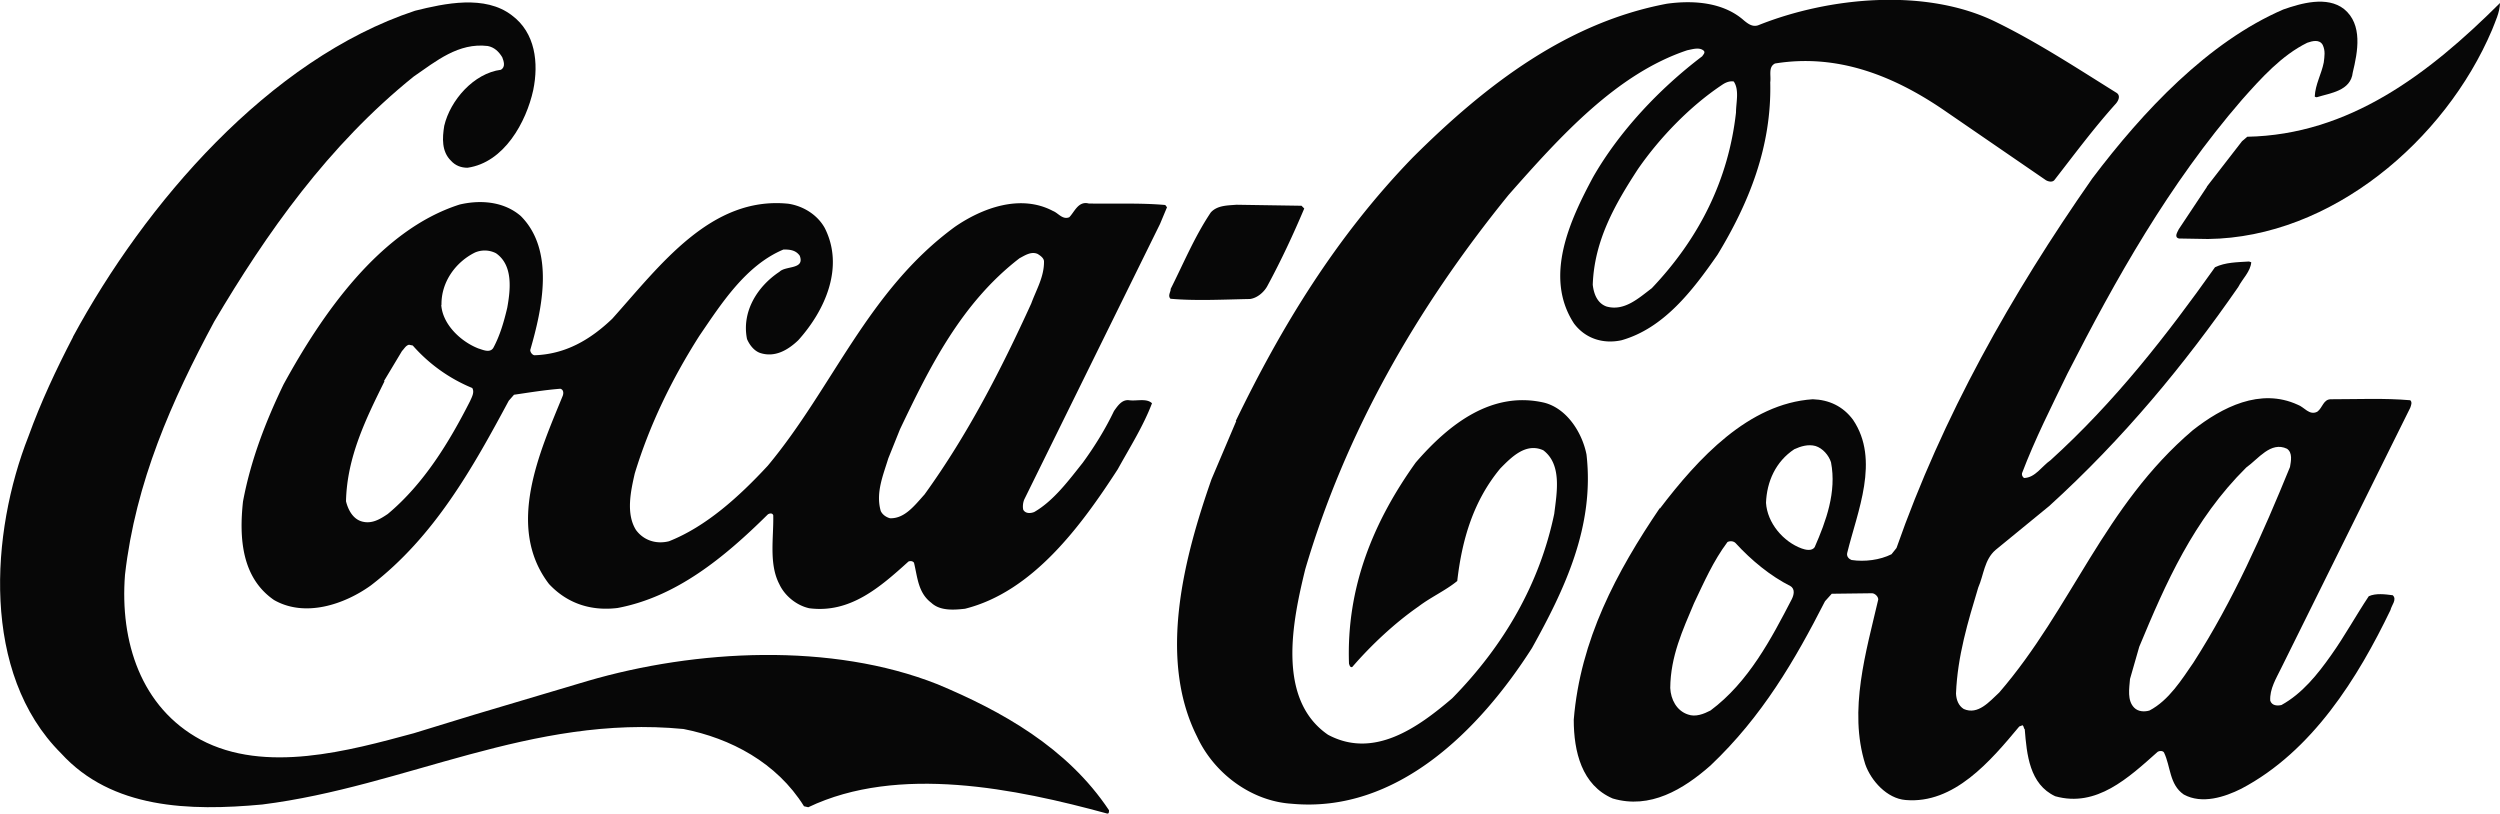
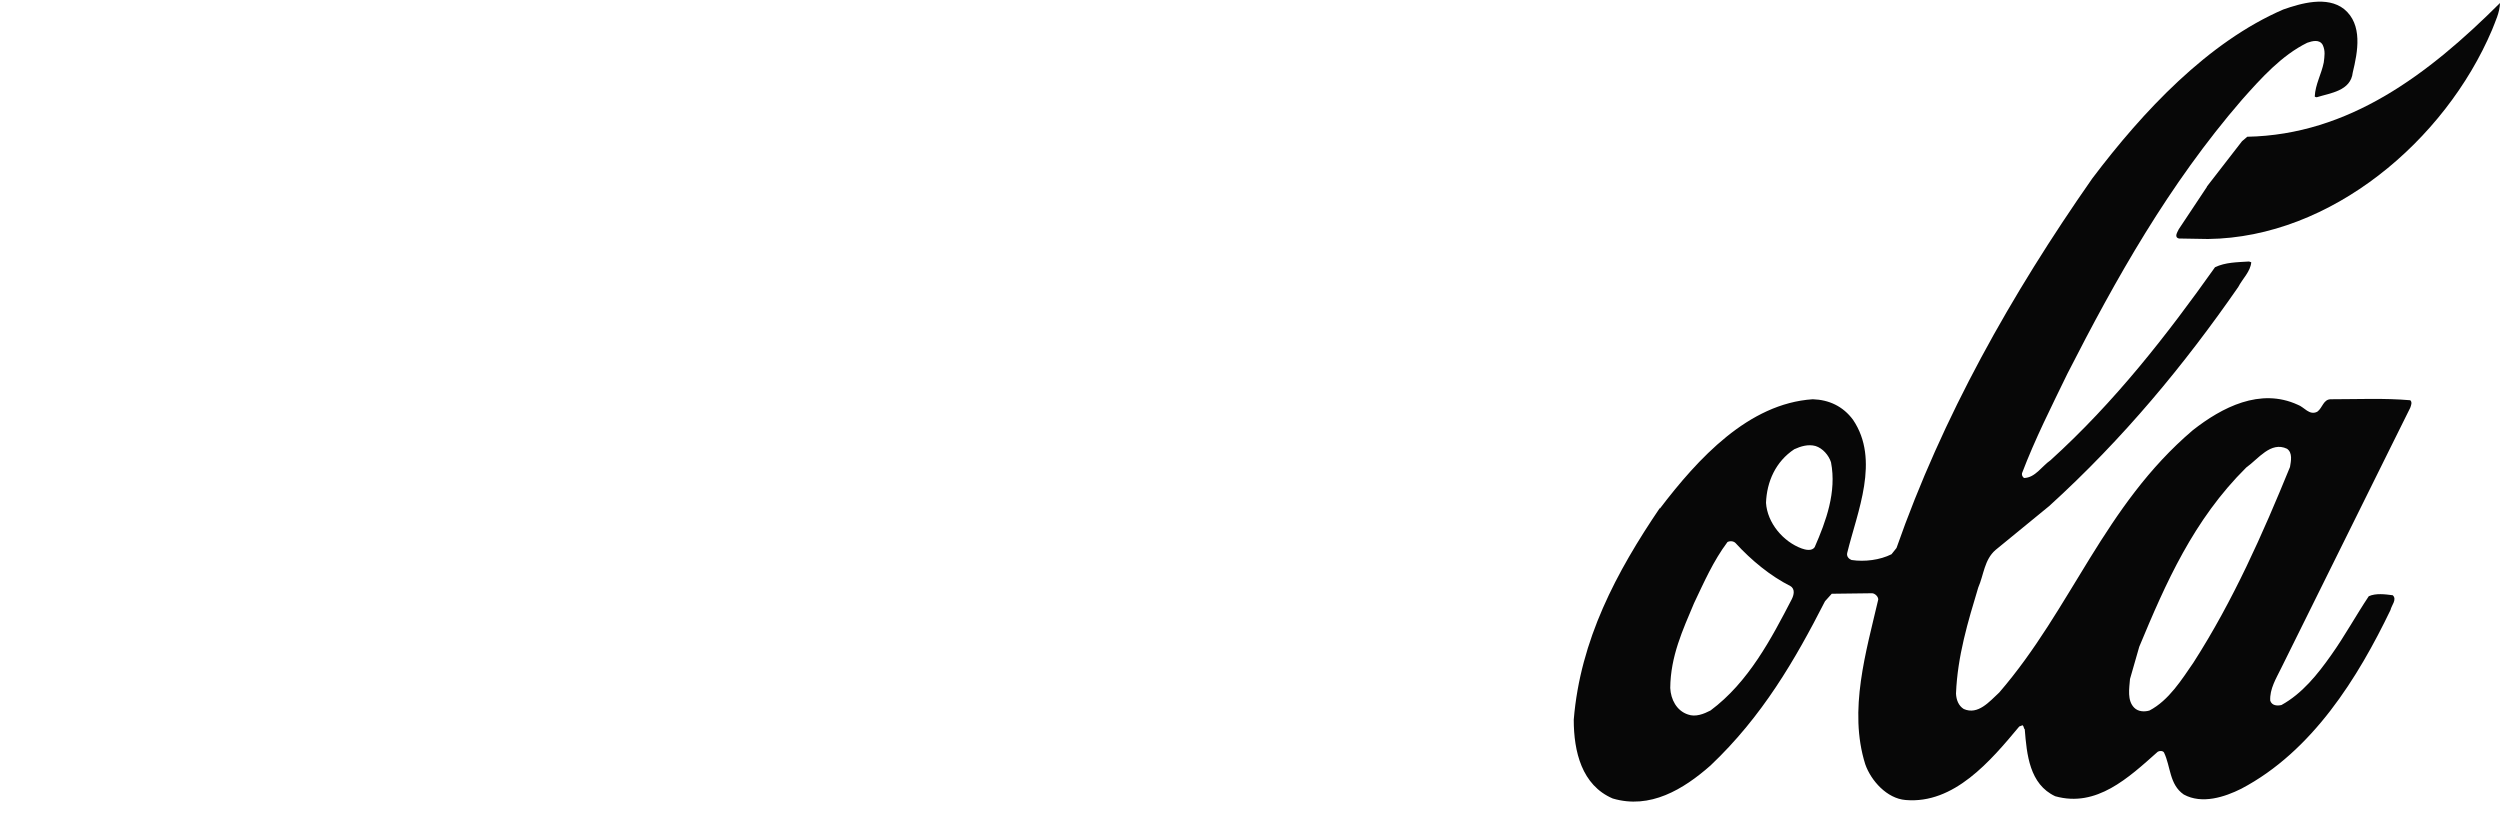
<svg xmlns="http://www.w3.org/2000/svg" id="Layer_2" viewBox="0 0 100 32.54">
  <defs>
    <style>.cls-1{fill:#070707;stroke-width:0}</style>
  </defs>
  <g id="Layer_1-2">
-     <path d="M2.92 13.47C5.79 8.16 10.75 2.37 16.6.43c1.2-.3 2.8-.64 3.87.18.95.7 1.08 1.91.86 2.99-.28 1.28-1.16 2.9-2.63 3.11-.26 0-.49-.09-.66-.28-.38-.37-.35-.91-.27-1.4.24-1.02 1.18-2.1 2.27-2.24.19-.12.11-.34.05-.5-.14-.23-.32-.4-.58-.45-1.17-.14-2.06.6-2.96 1.22-3.42 2.75-5.9 6.28-7.98 9.8-1.7 3.16-3.15 6.43-3.57 10.13-.21 2.68.64 5.31 3.03 6.6 2.58 1.37 5.93.44 8.52-.26l2.38-.73 4.57-1.36c4.34-1.27 9.76-1.55 14 .13 2.56 1.07 5.19 2.53 6.86 5.04 0 .07 0 .15-.08.13-3.63-.99-8.35-1.97-11.95-.25l-.17-.04c-1.09-1.75-2.94-2.72-4.82-3.09-6.1-.59-11.11 2.3-16.85 3.02-2.91.27-6.02.18-8.05-2.05-3.2-3.19-2.82-8.83-1.3-12.68.49-1.36 1.11-2.68 1.78-3.97z" class="cls-1" />
-     <path d="M11.34 15.38c1.52-2.78 3.84-6.18 7.05-7.2.86-.2 1.78-.11 2.44.46 1.38 1.38.85 3.74.38 5.36 0 .09.08.2.17.21 1.23-.04 2.22-.61 3.11-1.46 1.91-2.13 3.95-4.92 7.05-4.6.58.09 1.15.43 1.45.97.79 1.56.02 3.29-1.06 4.49-.41.39-.93.7-1.52.51-.24-.08-.43-.32-.53-.56-.22-1.1.42-2.11 1.3-2.69.25-.25 1.02-.08.81-.64-.16-.23-.4-.25-.65-.25-1.51.63-2.49 2.17-3.37 3.46-1.1 1.73-1.99 3.56-2.58 5.5-.16.7-.36 1.61.05 2.26.3.41.8.58 1.32.45 1.49-.59 2.81-1.79 3.95-3.02 2.61-3.13 4-7.01 7.49-9.56 1.09-.75 2.62-1.32 3.92-.63.21.08.38.36.65.25.21-.21.36-.66.78-.55.96.02 2.07-.03 3.06.06l.07.09-.28.67-5.43 11.02c-.05.12-.07.28-.04.41.09.16.29.15.44.09.78-.45 1.39-1.28 1.94-1.97.48-.66.9-1.34 1.25-2.07.15-.21.32-.47.61-.43.3.04.69-.09.91.12-.35.92-.89 1.77-1.37 2.64-1.47 2.27-3.4 4.9-6.11 5.58-.45.05-1 .09-1.35-.24-.53-.4-.55-1.03-.69-1.6-.05-.07-.14-.08-.22-.05-1.15 1.04-2.34 2.08-3.97 1.87-.5-.11-.98-.49-1.2-.97-.42-.81-.22-1.85-.24-2.75-.04-.11-.17-.07-.22-.03-1.76 1.74-3.67 3.3-6.01 3.74-1.08.13-2.02-.19-2.74-.96-1.75-2.29-.36-5.3.55-7.53.04-.11.03-.25-.1-.28-.63.05-1.24.15-1.85.24l-.21.24c-1.42 2.64-2.96 5.43-5.52 7.39-1.06.76-2.63 1.29-3.87.58-1.29-.89-1.4-2.47-1.24-3.94.31-1.66.91-3.21 1.63-4.7zm4.04-.13c-.74 1.5-1.5 3.02-1.54 4.8.08.33.27.71.64.81.4.11.73-.1 1.03-.3 1.46-1.22 2.47-2.9 3.29-4.51.07-.16.19-.36.09-.53a6.42 6.42 0 0 1-2.38-1.7l-.15-.03c-.13.03-.19.16-.28.25l-.72 1.2zm2.27-3.06c.05.79.79 1.48 1.49 1.75.17.05.45.19.59-.02.27-.5.43-1.06.56-1.61.13-.73.24-1.7-.45-2.18a.988.988 0 0 0-.84-.03c-.79.39-1.36 1.2-1.34 2.1zm17.88 6.15c-.2.66-.51 1.37-.3 2.1.07.15.22.25.37.29.59.02.99-.52 1.38-.95 1.74-2.41 3.07-5.01 4.27-7.64.2-.55.52-1.07.51-1.69-.01-.13-.14-.22-.25-.29-.26-.12-.52.06-.73.17-2.34 1.8-3.61 4.39-4.78 6.84l-.47 1.17zm11.29-6.77c.52-1.03.96-2.1 1.61-3.07.26-.29.67-.28 1.03-.31l2.6.04.11.11c-.44 1.04-.92 2.07-1.46 3.07-.13.26-.41.51-.71.55-1.06.02-2.18.08-3.18-.01-.11-.11-.01-.25.01-.37zm2.61 5.27c1.81-3.74 3.99-7.35 7.08-10.54 3-2.99 6.24-5.41 10.16-6.15 1.07-.15 2.27-.06 3.09.67.16.13.34.27.57.19C73.15-.12 77.06-.51 79.88.9c1.63.8 3.19 1.82 4.76 2.8.2.11.1.32 0 .44-.9 1-1.66 2.03-2.47 3.07-.09.09-.24.05-.33 0l-4.15-2.85C75.75 3.05 73.52 2.13 71 2.54c-.28.14-.15.49-.19.75.06 2.59-.86 4.84-2.11 6.9-1 1.44-2.15 2.94-3.84 3.42-.74.16-1.45-.07-1.9-.67-1.23-1.88-.14-4.17.76-5.85 1.04-1.82 2.64-3.53 4.37-4.84.04-.07.12-.13.07-.21-.17-.17-.46-.07-.67-.03-2.82.94-5.07 3.43-7.15 5.79-3.71 4.57-6.53 9.53-8.13 14.97-.5 2.04-1.17 5.19.91 6.62 1.83.98 3.59-.28 4.97-1.46 2.09-2.13 3.5-4.6 4.08-7.38.1-.83.32-1.97-.44-2.54-.69-.31-1.26.26-1.72.73-1.07 1.29-1.53 2.83-1.72 4.5-.48.39-1.05.64-1.55 1.02-.95.66-1.89 1.54-2.65 2.42-.09.03-.11-.08-.13-.13-.11-3.06.98-5.69 2.67-8.05 1.34-1.55 3.06-2.88 5.15-2.39.91.24 1.51 1.21 1.68 2.07.33 2.88-.88 5.4-2.18 7.74-2.1 3.29-5.41 6.62-9.61 6.23-1.61-.1-3.11-1.21-3.79-2.69-1.59-3.16-.49-7.23.58-10.29l.99-2.33zm14.28-5.45c.04.36.18.74.55.87.71.2 1.28-.33 1.81-.73 1.91-2.01 3.07-4.35 3.37-7.03 0-.4.14-.9-.09-1.24-.16-.03-.33.04-.46.13-1.28.85-2.49 2.1-3.37 3.37-.92 1.41-1.75 2.86-1.81 4.63z" class="cls-1" />
    <path d="M66.39 20.35c1.53-2.01 3.55-4.21 6.12-4.38.65.02 1.21.28 1.61.82 1.09 1.61.17 3.68-.23 5.32-.04.15.07.25.17.29.53.08 1.14 0 1.6-.23l.2-.25c1.84-5.25 4.58-10.13 7.83-14.78 2.03-2.69 4.63-5.46 7.64-6.76.71-.25 1.75-.55 2.43-.02.76.62.55 1.71.35 2.54-.08.74-.9.82-1.44.99-.03-.01-.05 0-.08-.03.02-.48.27-.9.36-1.36.03-.25.07-.46-.04-.7-.13-.24-.42-.16-.62-.09-1.02.5-1.84 1.41-2.62 2.29-2.92 3.38-5.03 7.14-6.97 10.94-.64 1.32-1.3 2.62-1.82 3.99-.01.08.01.13.08.19.45-.01.71-.47 1.06-.71 2.57-2.33 4.65-5 6.58-7.72.41-.2.89-.2 1.36-.23l.09.03c-.03.37-.35.66-.52.99-2.15 3.1-4.59 6.06-7.56 8.76L79.82 22c-.45.39-.47 1-.69 1.5-.41 1.36-.83 2.74-.89 4.24.01.25.1.49.31.62.57.25 1.02-.29 1.42-.66 2.9-3.36 4.19-7.47 7.74-10.49 1.17-.92 2.7-1.71 4.2-1.02.26.09.46.44.78.28.22-.16.24-.51.56-.5 1.04 0 2.15-.05 3.16.04.09.08.03.21 0 .3l-.72 1.45-4.44 8.96c-.2.41-.47.84-.44 1.31.07.2.28.21.45.17.83-.46 1.44-1.22 1.99-2 .54-.76.98-1.57 1.5-2.35.28-.13.66-.08.96-.04.18.17-.05.4-.09.59-1.3 2.7-3.12 5.65-5.97 7.15-.66.33-1.57.63-2.3.23-.58-.4-.52-1.12-.79-1.68-.05-.08-.19-.07-.25-.03-1.18 1.05-2.45 2.24-4.1 1.78-1.03-.48-1.14-1.67-1.22-2.68-.05-.04-.03-.12-.09-.16l-.13.05c-1.15 1.38-2.61 3.11-4.55 2.94-.74-.06-1.38-.77-1.61-1.43-.68-2.16.04-4.52.52-6.59 0-.12-.13-.24-.24-.25l-1.62.02-.27.3c-1.2 2.35-2.51 4.61-4.58 6.57-1.09.96-2.42 1.76-3.91 1.32-1.24-.53-1.56-1.88-1.56-3.15.26-3.19 1.7-5.9 3.45-8.48zm.42 7.17c.02.45.25.91.71 1.06.3.11.63-.02.9-.16 1.52-1.13 2.43-2.87 3.25-4.45.08-.16.15-.41-.06-.53-.79-.4-1.55-1.02-2.19-1.72-.08-.08-.22-.09-.32-.04-.57.76-.94 1.61-1.34 2.45-.45 1.07-.94 2.12-.95 3.39zm3.83-7.41c.05.81.69 1.56 1.43 1.83.14.05.41.12.52-.06.45-1.03.88-2.2.65-3.39-.09-.28-.33-.56-.62-.65-.29-.08-.59.01-.85.13-.74.49-1.1 1.29-1.13 2.15zm14.56 7.05c-.03.38-.12.86.17 1.15.16.16.41.17.61.11.78-.41 1.29-1.24 1.76-1.92 1.59-2.48 2.76-5.13 3.86-7.82.04-.24.11-.57-.12-.73-.65-.31-1.15.41-1.63.75-2.11 2.09-3.22 4.62-4.28 7.17l-.37 1.29z" class="cls-1" />
    <path d="m88.27 7.47 1.41-1.82.21-.18c4.07-.08 7.25-2.5 10.11-5.35-.01.38-.19.74-.32 1.08-1.88 4.42-6.43 8.3-11.36 8.36l-1.16-.02c-.21-.05-.06-.26-.01-.37l1.13-1.7z" class="cls-1" />
  </g>
</svg>